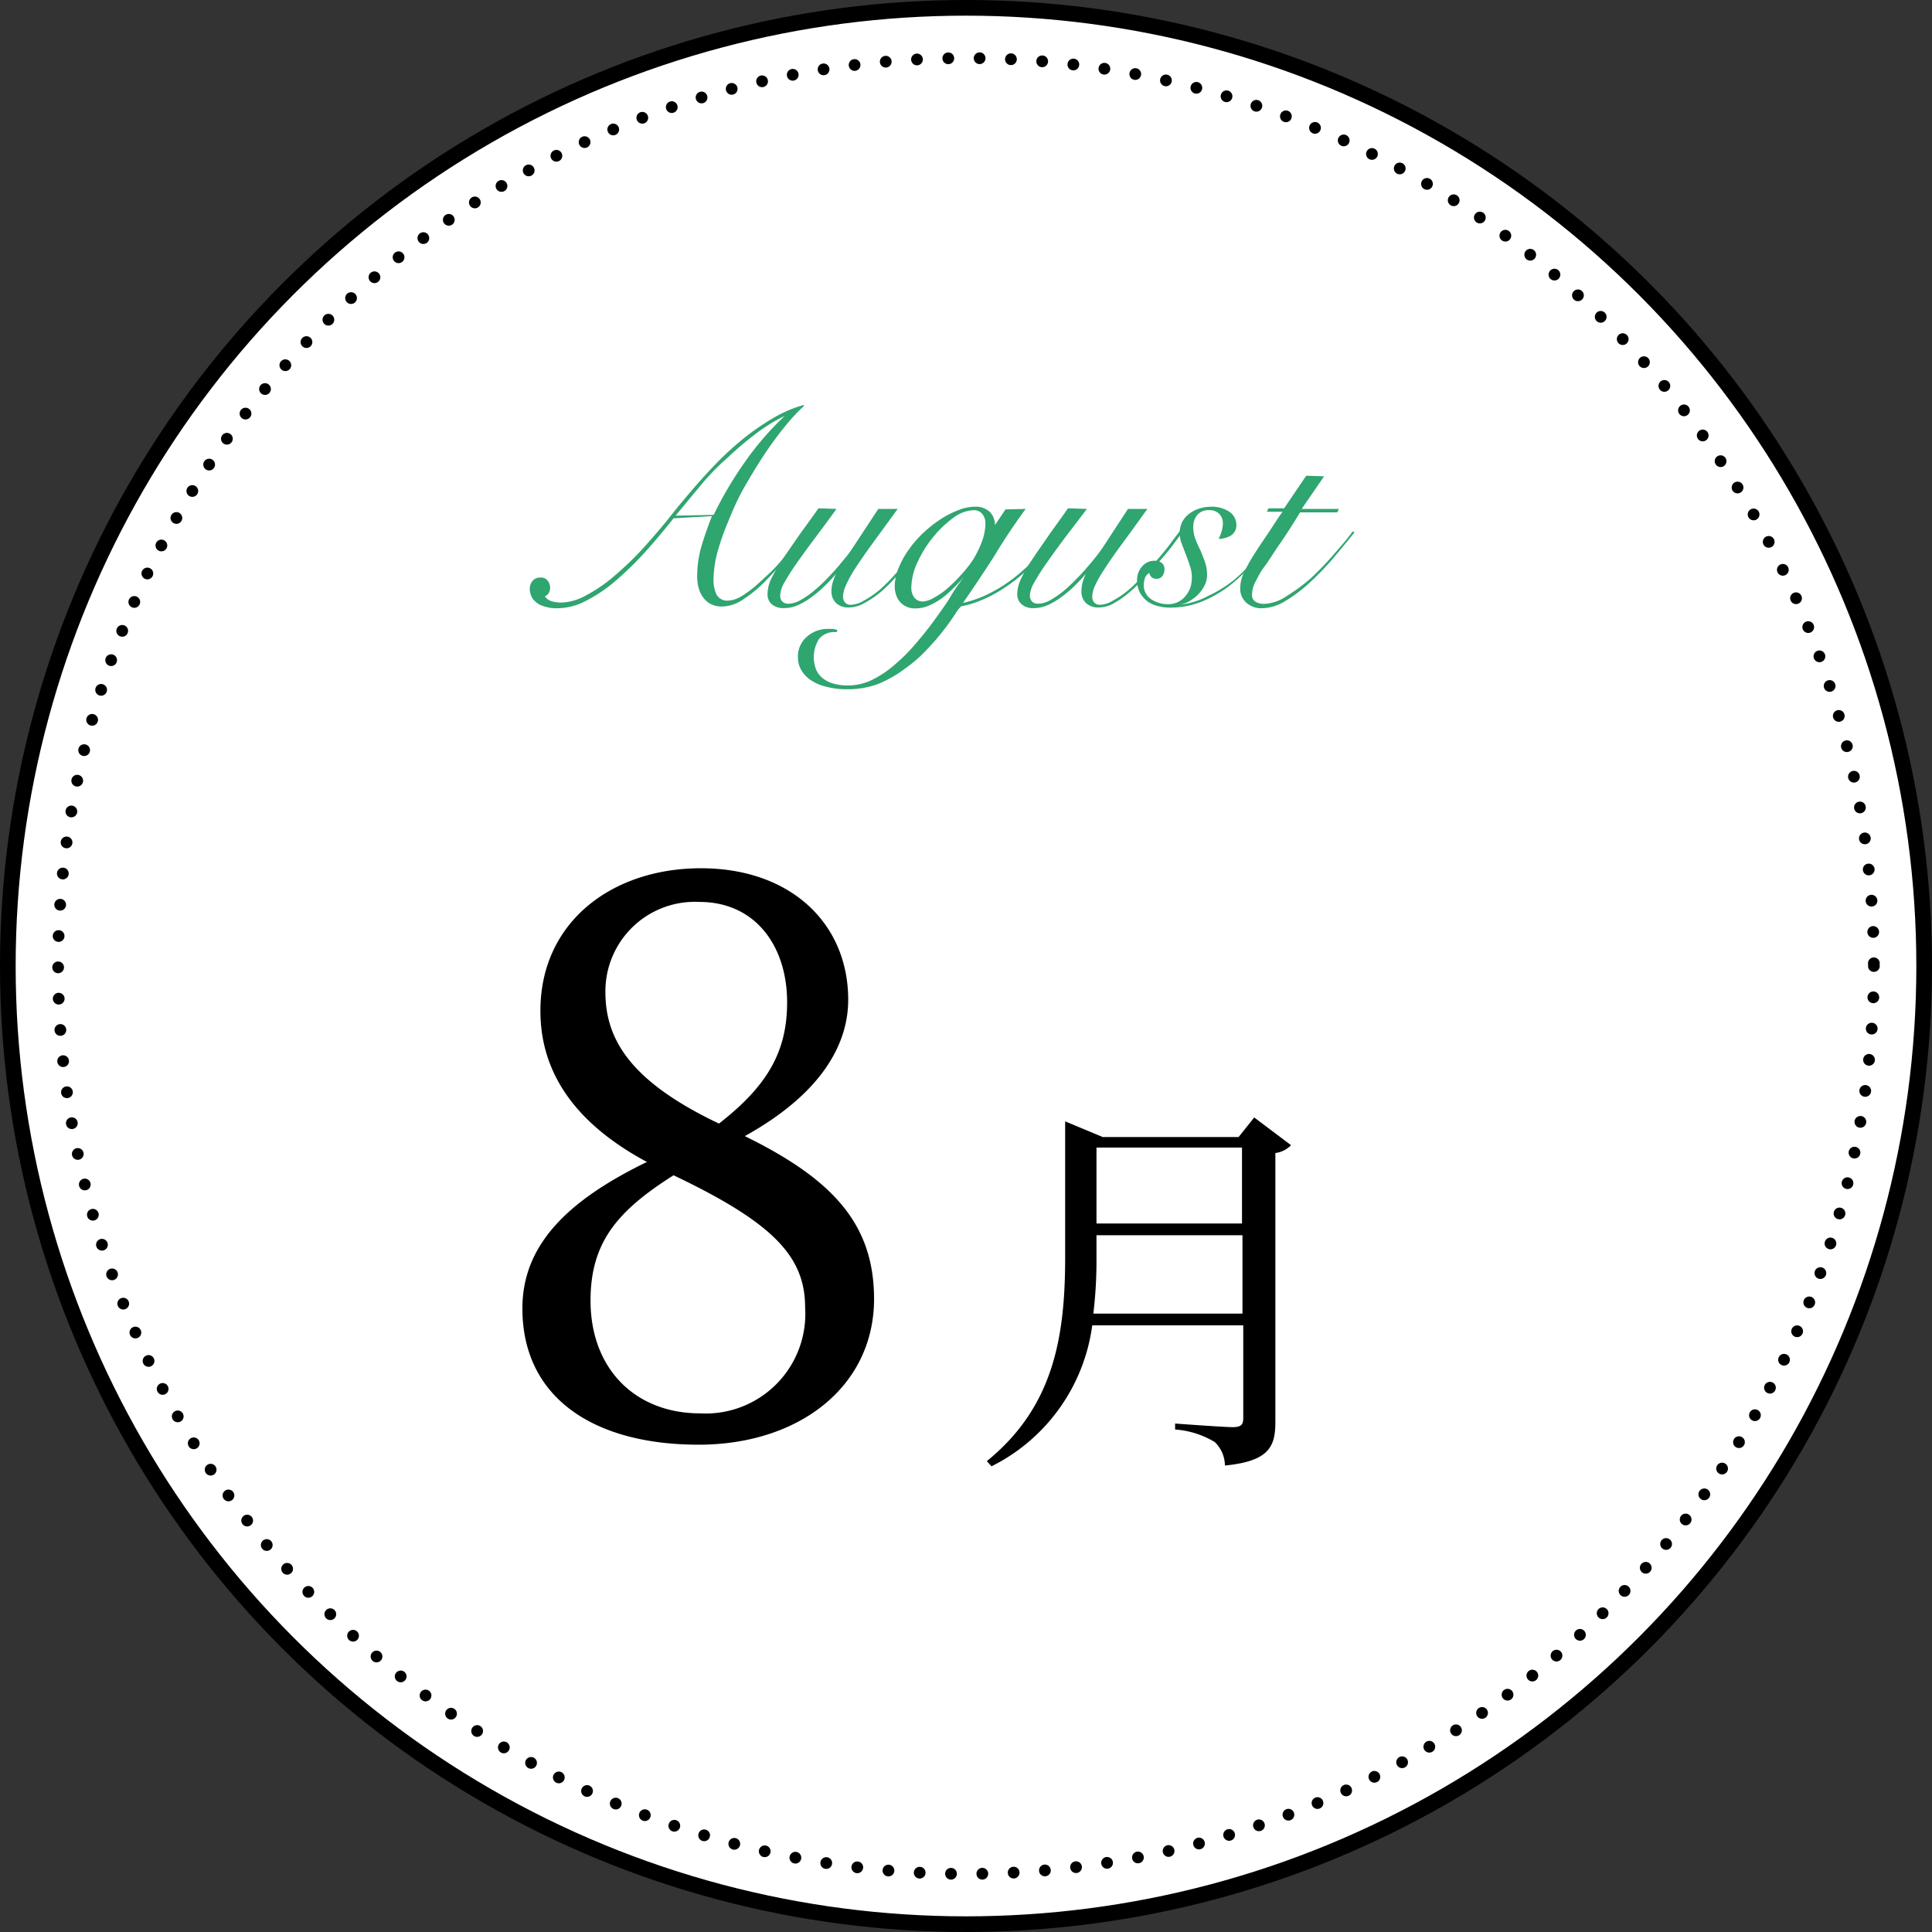
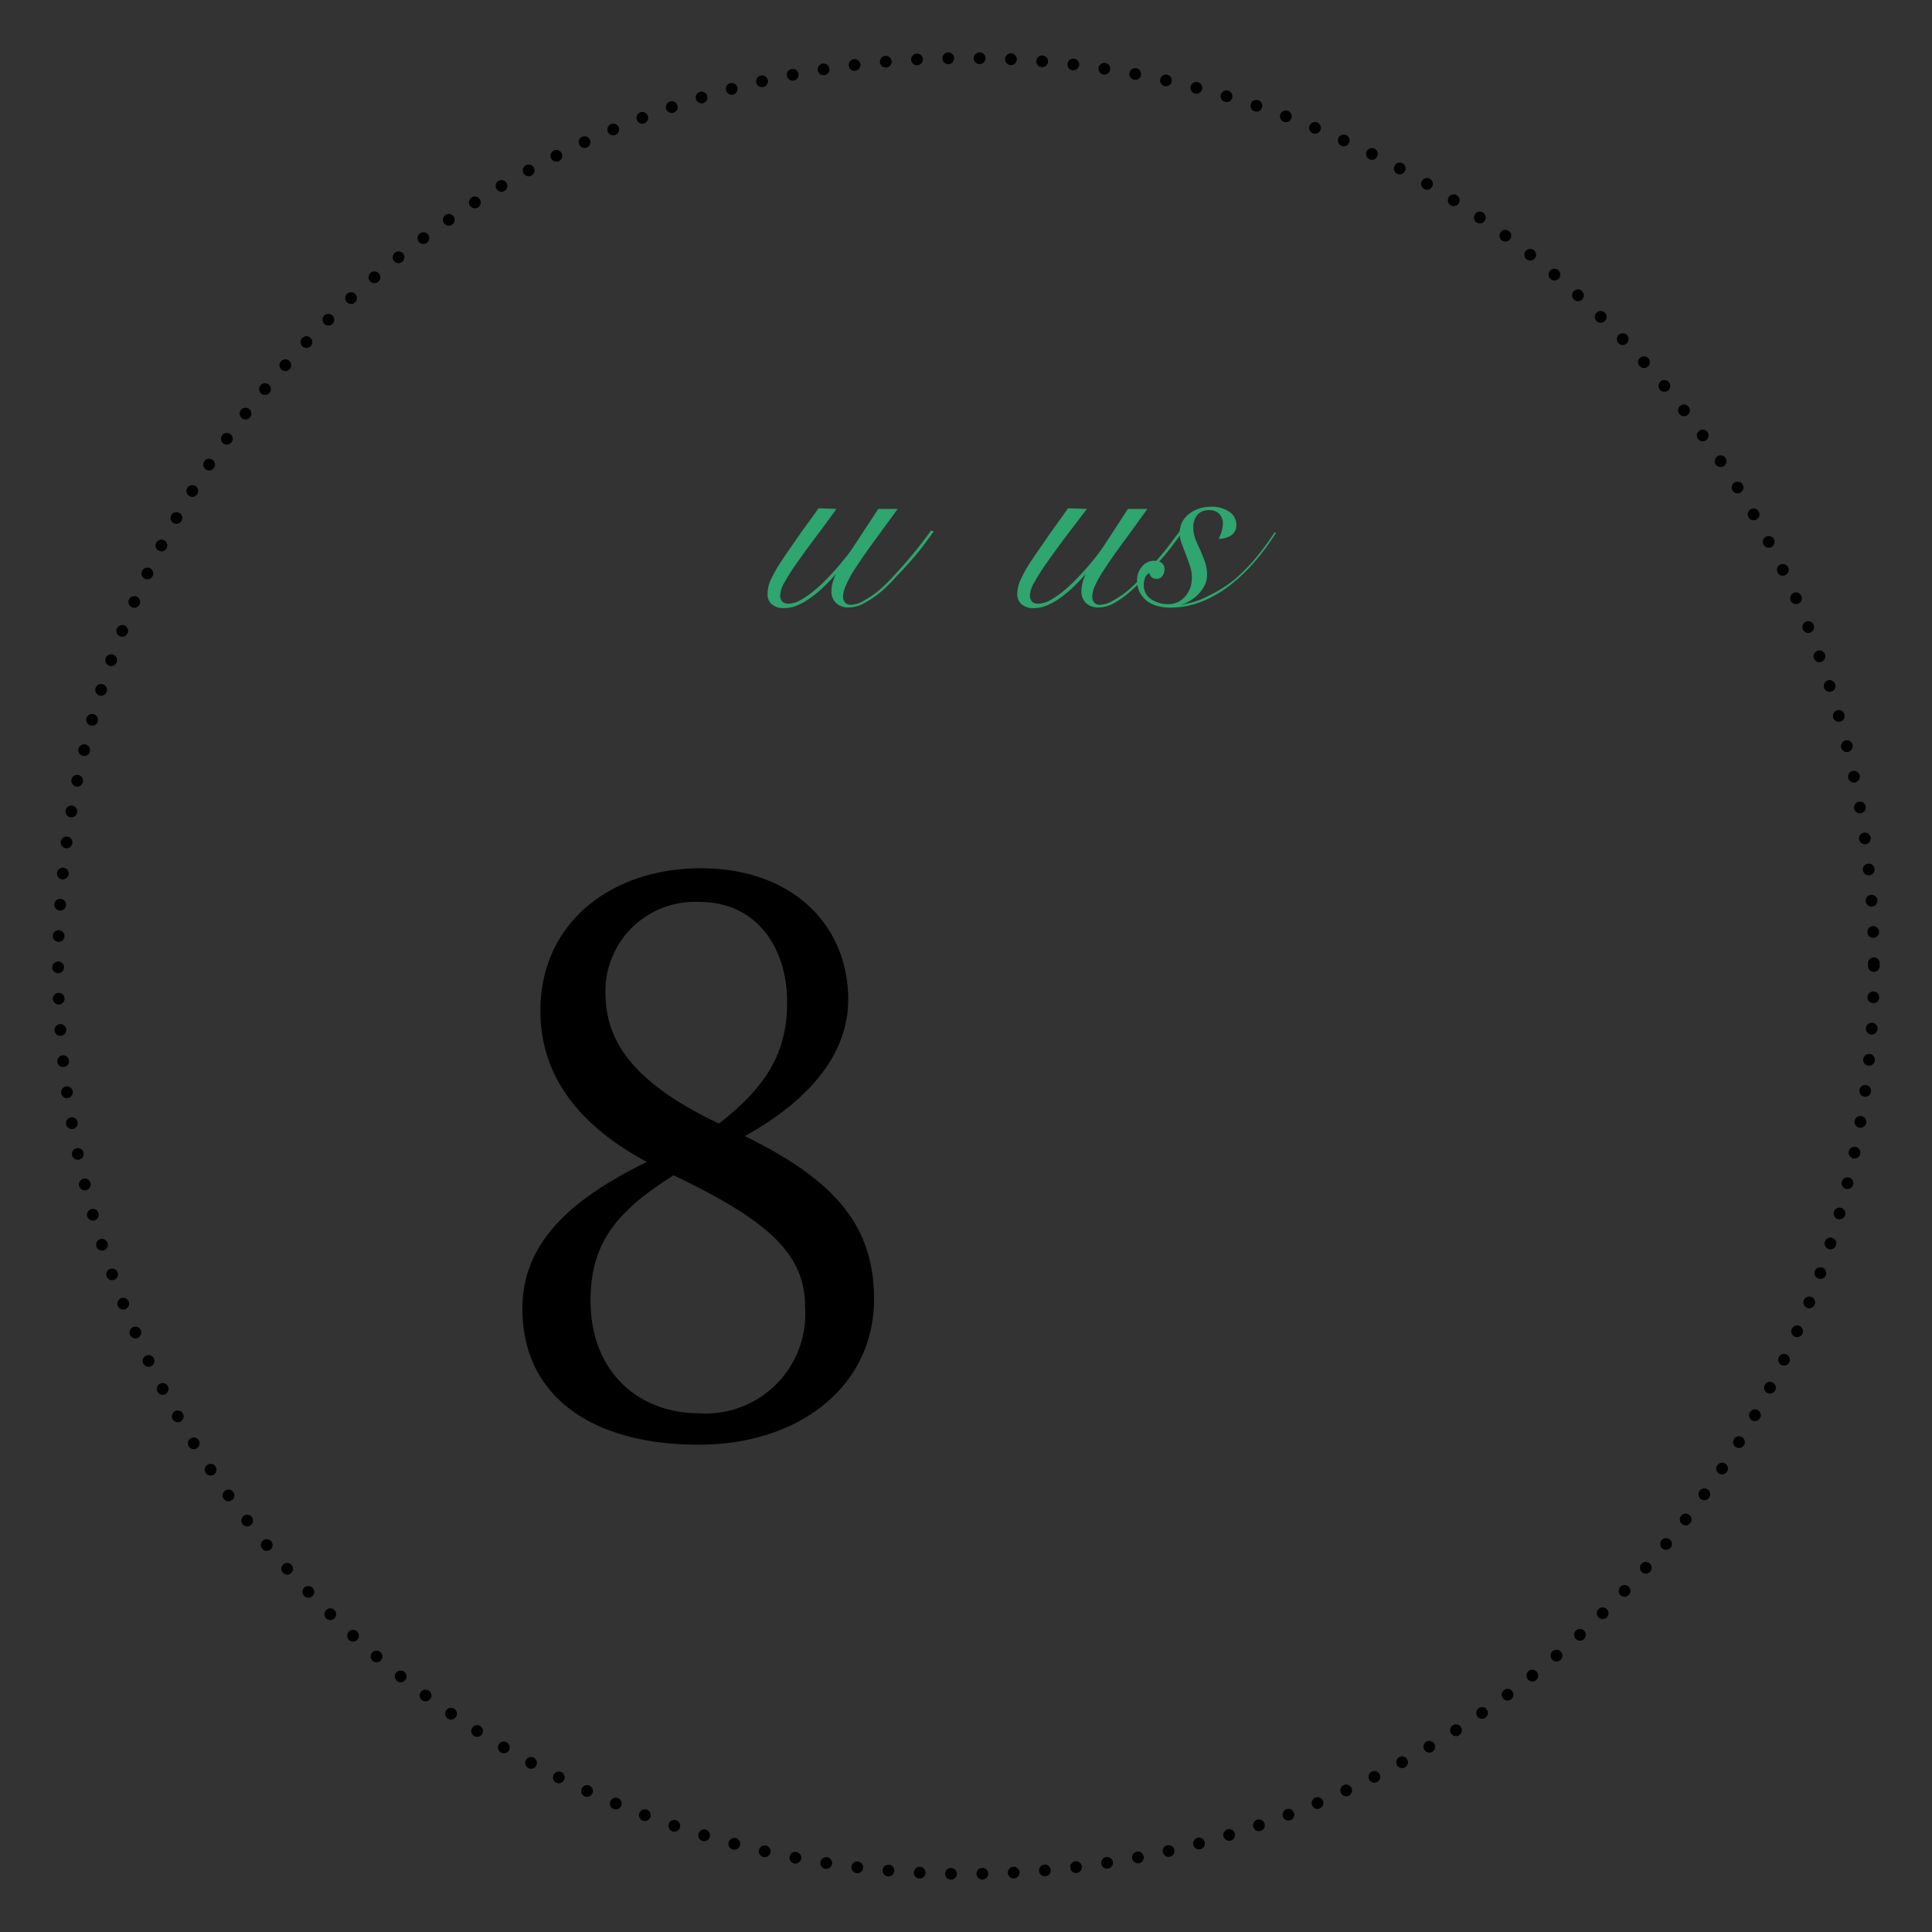
<svg xmlns="http://www.w3.org/2000/svg" viewBox="0 0 123.34 123.34">
  <rect x="0" y="0" width="123.34" height="123.34" fill="#333333" stroke="none" />
  <defs>
    <style>.cls-1{fill:#fff;stroke-miterlimit:10;}.cls-1,.cls-2{stroke:#000;}.cls-2{fill:none;stroke-linecap:round;stroke-linejoin:round;stroke-width:0.75px;stroke-dasharray:0 2;}.cls-3{fill:#2fa56f;}</style>
  </defs>
  <g id="レイヤー_2" data-name="レイヤー 2">
    <g id="レイヤー_3" data-name="レイヤー 3">
-       <circle class="cls-1" cx="61.67" cy="61.67" r="61.17" />
      <circle class="cls-2" cx="61.67" cy="61.67" r="57.96" />
      <path d="M55.8,82.93c0,5.55-4.75,9.3-11.2,9.3-6.7,0-11.25-3-11.25-8.7,0-4,2.8-6.85,7.95-9.35-4.75-2.55-6.8-5.85-6.8-9.65,0-5.65,4.55-9.1,10.25-9.1s9.4,3.5,9.4,8.4c0,2.7-1.55,5.9-6.6,8.7C53.15,75.28,55.8,78.13,55.8,82.93Zm-4.4.55c0-3.25-2-5.4-8.4-8.45-3.55,2.25-5.3,4.25-5.3,8,0,4.35,2.85,7.2,7,7.2A6.36,6.36,0,0,0,51.4,83.48ZM45.9,71.73c3.15-2.45,4.35-4.65,4.35-7.75,0-3.55-2-6.4-5.6-6.4a5.71,5.71,0,0,0-6,5.75C38.65,66.28,40.15,69,45.9,71.73Z" />
-       <path d="M82.42,73.11a1.69,1.69,0,0,1-1,.5V90.76c0,1.55-.35,2.52-3.22,2.8a2.11,2.11,0,0,0-.65-1.5,5.7,5.7,0,0,0-2.53-.8v-.38s3.1.23,3.68.23.67-.2.67-.6v-5.9H69.73a11.8,11.8,0,0,1-6.43,9L63,93.28c4.25-3.45,5-7.9,5-13V71.59l2.4,1h8.67l1-1.25Zm-3.1,10.75v-5H70v1.45a28.27,28.27,0,0,1-.2,3.55ZM70,73.26v4.85h9.29V73.26Z" />
-       <path class="cls-3" d="M43,33.09c-.59.74-1.19,1.46-1.81,2.15a21.58,21.58,0,0,1-1.89,1.84,9.43,9.43,0,0,1-1.88,1.27,3.92,3.92,0,0,1-1.8.48,2.45,2.45,0,0,1-.94-.14,1.27,1.27,0,0,1-.54-.32.89.89,0,0,1-.25-.39,1.13,1.13,0,0,1-.07-.37.81.81,0,0,1,.18-.53.64.64,0,0,1,.51-.21.53.53,0,0,1,.45.2.7.7,0,0,1,.07.79.38.38,0,0,1-.25.2.79.79,0,0,0,.45.33,2.33,2.33,0,0,0,.59.08A3.5,3.5,0,0,0,37.43,38a9.67,9.67,0,0,0,1.73-1.18,20.32,20.32,0,0,0,1.74-1.65c.57-.62,1.12-1.26,1.65-1.9.23-.29.51-.65.86-1.07s.73-.87,1.16-1.36.9-1,1.41-1.51a18.93,18.93,0,0,1,1.63-1.45,16.28,16.28,0,0,1,1.8-1.22,8.12,8.12,0,0,1,1.91-.81l0,.07a12.83,12.83,0,0,0-1.28,1.39c-.44.55-.88,1.15-1.3,1.79s-.83,1.32-1.22,2-.72,1.42-1,2.12a16.38,16.38,0,0,0-.71,2,7.16,7.16,0,0,0-.26,1.79,2.22,2.22,0,0,0,.19.94.77.77,0,0,0,.77.39,1.71,1.71,0,0,0,.78-.25,6.63,6.63,0,0,0,.93-.67c.32-.28.64-.58,1-.92s.62-.67.91-1,.55-.64.77-.93l.54-.71.13,0-1.3,1.64a18,18,0,0,1-1.38,1.57,8.3,8.3,0,0,1-1.42,1.18,2.48,2.48,0,0,1-1.35.47,1.58,1.58,0,0,1-.73-.15,1.38,1.38,0,0,1-.5-.43,1.81,1.81,0,0,1-.29-.61,2.84,2.84,0,0,1-.09-.72,6.81,6.81,0,0,1,.29-2c.19-.63.41-1.25.65-1.86Zm2.56-.22a24.27,24.27,0,0,1,1.92-3.27,19,19,0,0,1,2.62-3.05l0,0a10.75,10.75,0,0,0-1.86,1.15,20.64,20.64,0,0,0-1.78,1.51Q45.55,30,44.72,31t-1.59,1.92Z" />
      <path class="cls-3" d="M53.4,32.49c-.46.64-.91,1.25-1.34,1.82s-.82,1.11-1.16,1.59-.6.89-.8,1.25a1.82,1.82,0,0,0-.29.83.54.54,0,0,0,.14.43.53.53,0,0,0,.38.13,1.61,1.61,0,0,0,.74-.21,5.51,5.51,0,0,0,.83-.56,9.68,9.68,0,0,0,.83-.76c.27-.27.52-.55.76-.82l.61-.74c.17-.23.3-.41.38-.54l1.59-2.42h1.24l-1.65,2.26c-.45.62-.81,1.15-1.09,1.58A7.25,7.25,0,0,0,54,37.38a1.81,1.81,0,0,0-.18.71.52.52,0,0,0,.13.37.43.43,0,0,0,.36.15,1.71,1.71,0,0,0,.83-.26,6.41,6.41,0,0,0,1-.68,11.1,11.1,0,0,0,1-1q.49-.52.93-1.05c.3-.35.56-.67.81-1s.42-.55.55-.75l.18.06-.57.78c-.24.32-.51.66-.81,1s-.62.71-1,1.08a9.4,9.4,0,0,1-1,1,6.27,6.27,0,0,1-1.05.71,2,2,0,0,1-1,.28,1.1,1.1,0,0,1-.8-.28,1,1,0,0,1-.3-.75,2,2,0,0,1,.12-.69,2.77,2.77,0,0,1,.17-.42l0,0a10.33,10.33,0,0,1-.79.83,6.46,6.46,0,0,1-.83.69,4.14,4.14,0,0,1-.83.48,2.12,2.12,0,0,1-.84.18,1.15,1.15,0,0,1-.83-.26.84.84,0,0,1-.25-.62,2.3,2.3,0,0,1,.24-1,9.57,9.57,0,0,1,.68-1.17c.29-.44.63-.92,1-1.46s.85-1.16,1.33-1.86Z" />
-       <path class="cls-3" d="M65.48,32.49q-1.08,1.47-2,3c-.64,1-1.31,2-2,3a7.15,7.15,0,0,0,1.77-.65,9.37,9.37,0,0,0,1.65-1.08,11.66,11.66,0,0,0,1.43-1.38,10.52,10.52,0,0,0,1.11-1.53l.07.1a10.3,10.3,0,0,1-1.74,2.25,11,11,0,0,1-1.82,1.44,8.32,8.32,0,0,1-1.59.79,6.3,6.3,0,0,1-1,.28,2.21,2.21,0,0,0-.36.46c-.18.28-.42.62-.71,1a16,16,0,0,1-1.08,1.26,8.75,8.75,0,0,1-1.4,1.23,7.66,7.66,0,0,1-1.74,1A5.54,5.54,0,0,1,54,44a4.72,4.72,0,0,1-1.21-.15,3,3,0,0,1-1-.41,2,2,0,0,1-.63-.65,1.6,1.6,0,0,1-.22-.84,1.65,1.65,0,0,1,.56-1.29,2,2,0,0,1,1.4-.51h.3l.24.06v.14h-.15a1.25,1.25,0,0,0-1,.44,2.17,2.17,0,0,0-.17,2,1.5,1.5,0,0,0,.47.56,2,2,0,0,0,.69.31,3.33,3.33,0,0,0,.86.1,3.5,3.5,0,0,0,1.56-.37,6.67,6.67,0,0,0,1.47-1,11.51,11.51,0,0,0,1.34-1.36c.43-.5.83-1,1.2-1.52s.73-1,1-1.47.59-.88.83-1.22l0,0c-.19.23-.4.46-.64.7a7.65,7.65,0,0,1-.74.65,4.35,4.35,0,0,1-.83.48,2.17,2.17,0,0,1-.9.19,1.26,1.26,0,0,1-.6-.13,1.2,1.2,0,0,1-.41-.33,1.33,1.33,0,0,1-.23-.46,1.69,1.69,0,0,1-.07-.48,3.09,3.09,0,0,1,.24-1.16A5.8,5.8,0,0,1,58,35.11a7,7,0,0,1,.91-1.06A8,8,0,0,1,60,33.18a6,6,0,0,1,1.15-.6,2.9,2.9,0,0,1,1.06-.23,1.32,1.32,0,0,1,1,.35,1.2,1.2,0,0,1,.31.82h0l.67-1Zm-3.33.08a2.3,2.3,0,0,0-1.29.49,6.76,6.76,0,0,0-1.29,1.23,7.46,7.46,0,0,0-1,1.61,3.91,3.91,0,0,0-.39,1.62,1,1,0,0,0,.2.64.68.68,0,0,0,.53.24,1.54,1.54,0,0,0,.66-.21,5.26,5.26,0,0,0,.85-.57,10.28,10.28,0,0,0,.89-.87,8.08,8.08,0,0,0,.8-1,6.56,6.56,0,0,0,.57-1.16,3.4,3.4,0,0,0,.23-1.2.94.94,0,0,0-.17-.54A.68.68,0,0,0,62.15,32.57Z" />
      <path class="cls-3" d="M69.39,32.49,68,34.31c-.43.58-.82,1.11-1.15,1.59a11.82,11.82,0,0,0-.8,1.25,1.86,1.86,0,0,0-.3.83.58.58,0,0,0,.14.43.53.53,0,0,0,.38.13,1.64,1.64,0,0,0,.75-.21,6.06,6.06,0,0,0,.83-.56,9.59,9.59,0,0,0,.82-.76c.27-.27.53-.55.76-.82s.44-.52.61-.74.3-.41.39-.54l1.58-2.42h1.24c-.64.89-1.19,1.65-1.64,2.26s-.82,1.15-1.1,1.58a8,8,0,0,0-.6,1.05,1.81,1.81,0,0,0-.18.71.57.57,0,0,0,.12.37.46.46,0,0,0,.36.15,1.68,1.68,0,0,0,.83-.26,6,6,0,0,0,1-.68,9.92,9.92,0,0,0,1-1c.33-.35.64-.7.94-1.05s.56-.67.8-1,.42-.55.56-.75l.18.06-.58.78c-.24.32-.51.66-.81,1l-1,1.08a9.47,9.47,0,0,1-1,1,6.21,6.21,0,0,1-1,.71,2,2,0,0,1-1,.28,1.12,1.12,0,0,1-.8-.28,1,1,0,0,1-.29-.75,2.26,2.26,0,0,1,.11-.69c.08-.22.14-.36.17-.42l0,0c-.25.29-.52.57-.79.83a8.18,8.18,0,0,1-.83.69,4.5,4.5,0,0,1-.84.48,2.12,2.12,0,0,1-.84.18,1.1,1.1,0,0,1-.82-.26.85.85,0,0,1-.26-.62,2.33,2.33,0,0,1,.25-1,8.26,8.26,0,0,1,.67-1.17c.29-.44.63-.92,1-1.46s.84-1.16,1.32-1.86Z" />
      <path class="cls-3" d="M81.47,34a15.9,15.9,0,0,1-1.25,1.72,11.93,11.93,0,0,1-1.56,1.54,7.58,7.58,0,0,1-1.85,1.11,5.4,5.4,0,0,1-2.13.42,3,3,0,0,1-.81-.11,2,2,0,0,1-.66-.32,1.87,1.87,0,0,1-.45-.55,1.73,1.73,0,0,1-.17-.78,1.27,1.27,0,0,1,.31-.85,1,1,0,0,1,.83-.38.7.7,0,0,1,.44.14.49.49,0,0,1,.17.4.69.69,0,0,1-.13.43.43.43,0,0,1-.38.18.45.45,0,0,1-.31-.1.52.52,0,0,1-.15-.27.49.49,0,0,0-.27.31,1.25,1.25,0,0,0-.08.42,1.06,1.06,0,0,0,.48.95,1.91,1.91,0,0,0,1.07.31,1.4,1.4,0,0,0,.66-.15,1.49,1.49,0,0,0,.47-.39A1.89,1.89,0,0,0,76,37.5a2.43,2.43,0,0,0,.09-.65,2.3,2.3,0,0,0-.12-.71c-.08-.25-.17-.49-.26-.73s-.19-.48-.27-.71a1.84,1.84,0,0,1-.13-.66,1.65,1.65,0,0,1,.16-.71,1.54,1.54,0,0,1,.45-.53,2.1,2.1,0,0,1,.63-.33,2.42,2.42,0,0,1,.76-.12,2,2,0,0,1,1.17.32,1,1,0,0,1,.45.83.77.77,0,0,1-.35.69,1.5,1.5,0,0,1-.78.21,2.82,2.82,0,0,0,.19-.48,1.92,1.92,0,0,0,.08-.51.85.85,0,0,0-.23-.6.83.83,0,0,0-.64-.24.92.92,0,0,0-.77.31,1.19,1.19,0,0,0-.25.77,2.11,2.11,0,0,0,.13.75,7.55,7.55,0,0,0,.32.72c.1.24.2.49.29.74a2.48,2.48,0,0,1,.14.85,1.51,1.51,0,0,1-.15.65,2.35,2.35,0,0,1-.41.58,2.71,2.71,0,0,1-.57.44,1.77,1.77,0,0,1-.64.23l0,0a5,5,0,0,0,1.85-.57A8.23,8.23,0,0,0,78.81,37a12,12,0,0,0,1.41-1.44A17.33,17.33,0,0,0,81.36,34Z" />
-       <path class="cls-3" d="M84.53,30.41,83.1,32.49h2.38l-.11.22H83c-.48.78-.91,1.46-1.29,2s-.69,1.07-1,1.48-.45.76-.59,1a1.88,1.88,0,0,0-.19.75.5.5,0,0,0,.23.48,1.08,1.08,0,0,0,.54.13,2.72,2.72,0,0,0,1.43-.49A11.07,11.07,0,0,0,83.7,36.9a19.35,19.35,0,0,0,1.47-1.53c.47-.54.87-1,1.19-1.45l.11.07c-.41.51-.86,1.06-1.34,1.63a18.65,18.65,0,0,1-1.5,1.56,9.42,9.42,0,0,1-1.56,1.18,2.94,2.94,0,0,1-1.49.47,1.43,1.43,0,0,1-1-.34,1.19,1.19,0,0,1-.4-1,2.18,2.18,0,0,1,.23-.92,10.67,10.67,0,0,1,.61-1.11c.25-.4.54-.83.86-1.3s.64-1,1-1.49h-1l.1-.22h1l1.41-2.08Z" />
    </g>
  </g>
</svg>